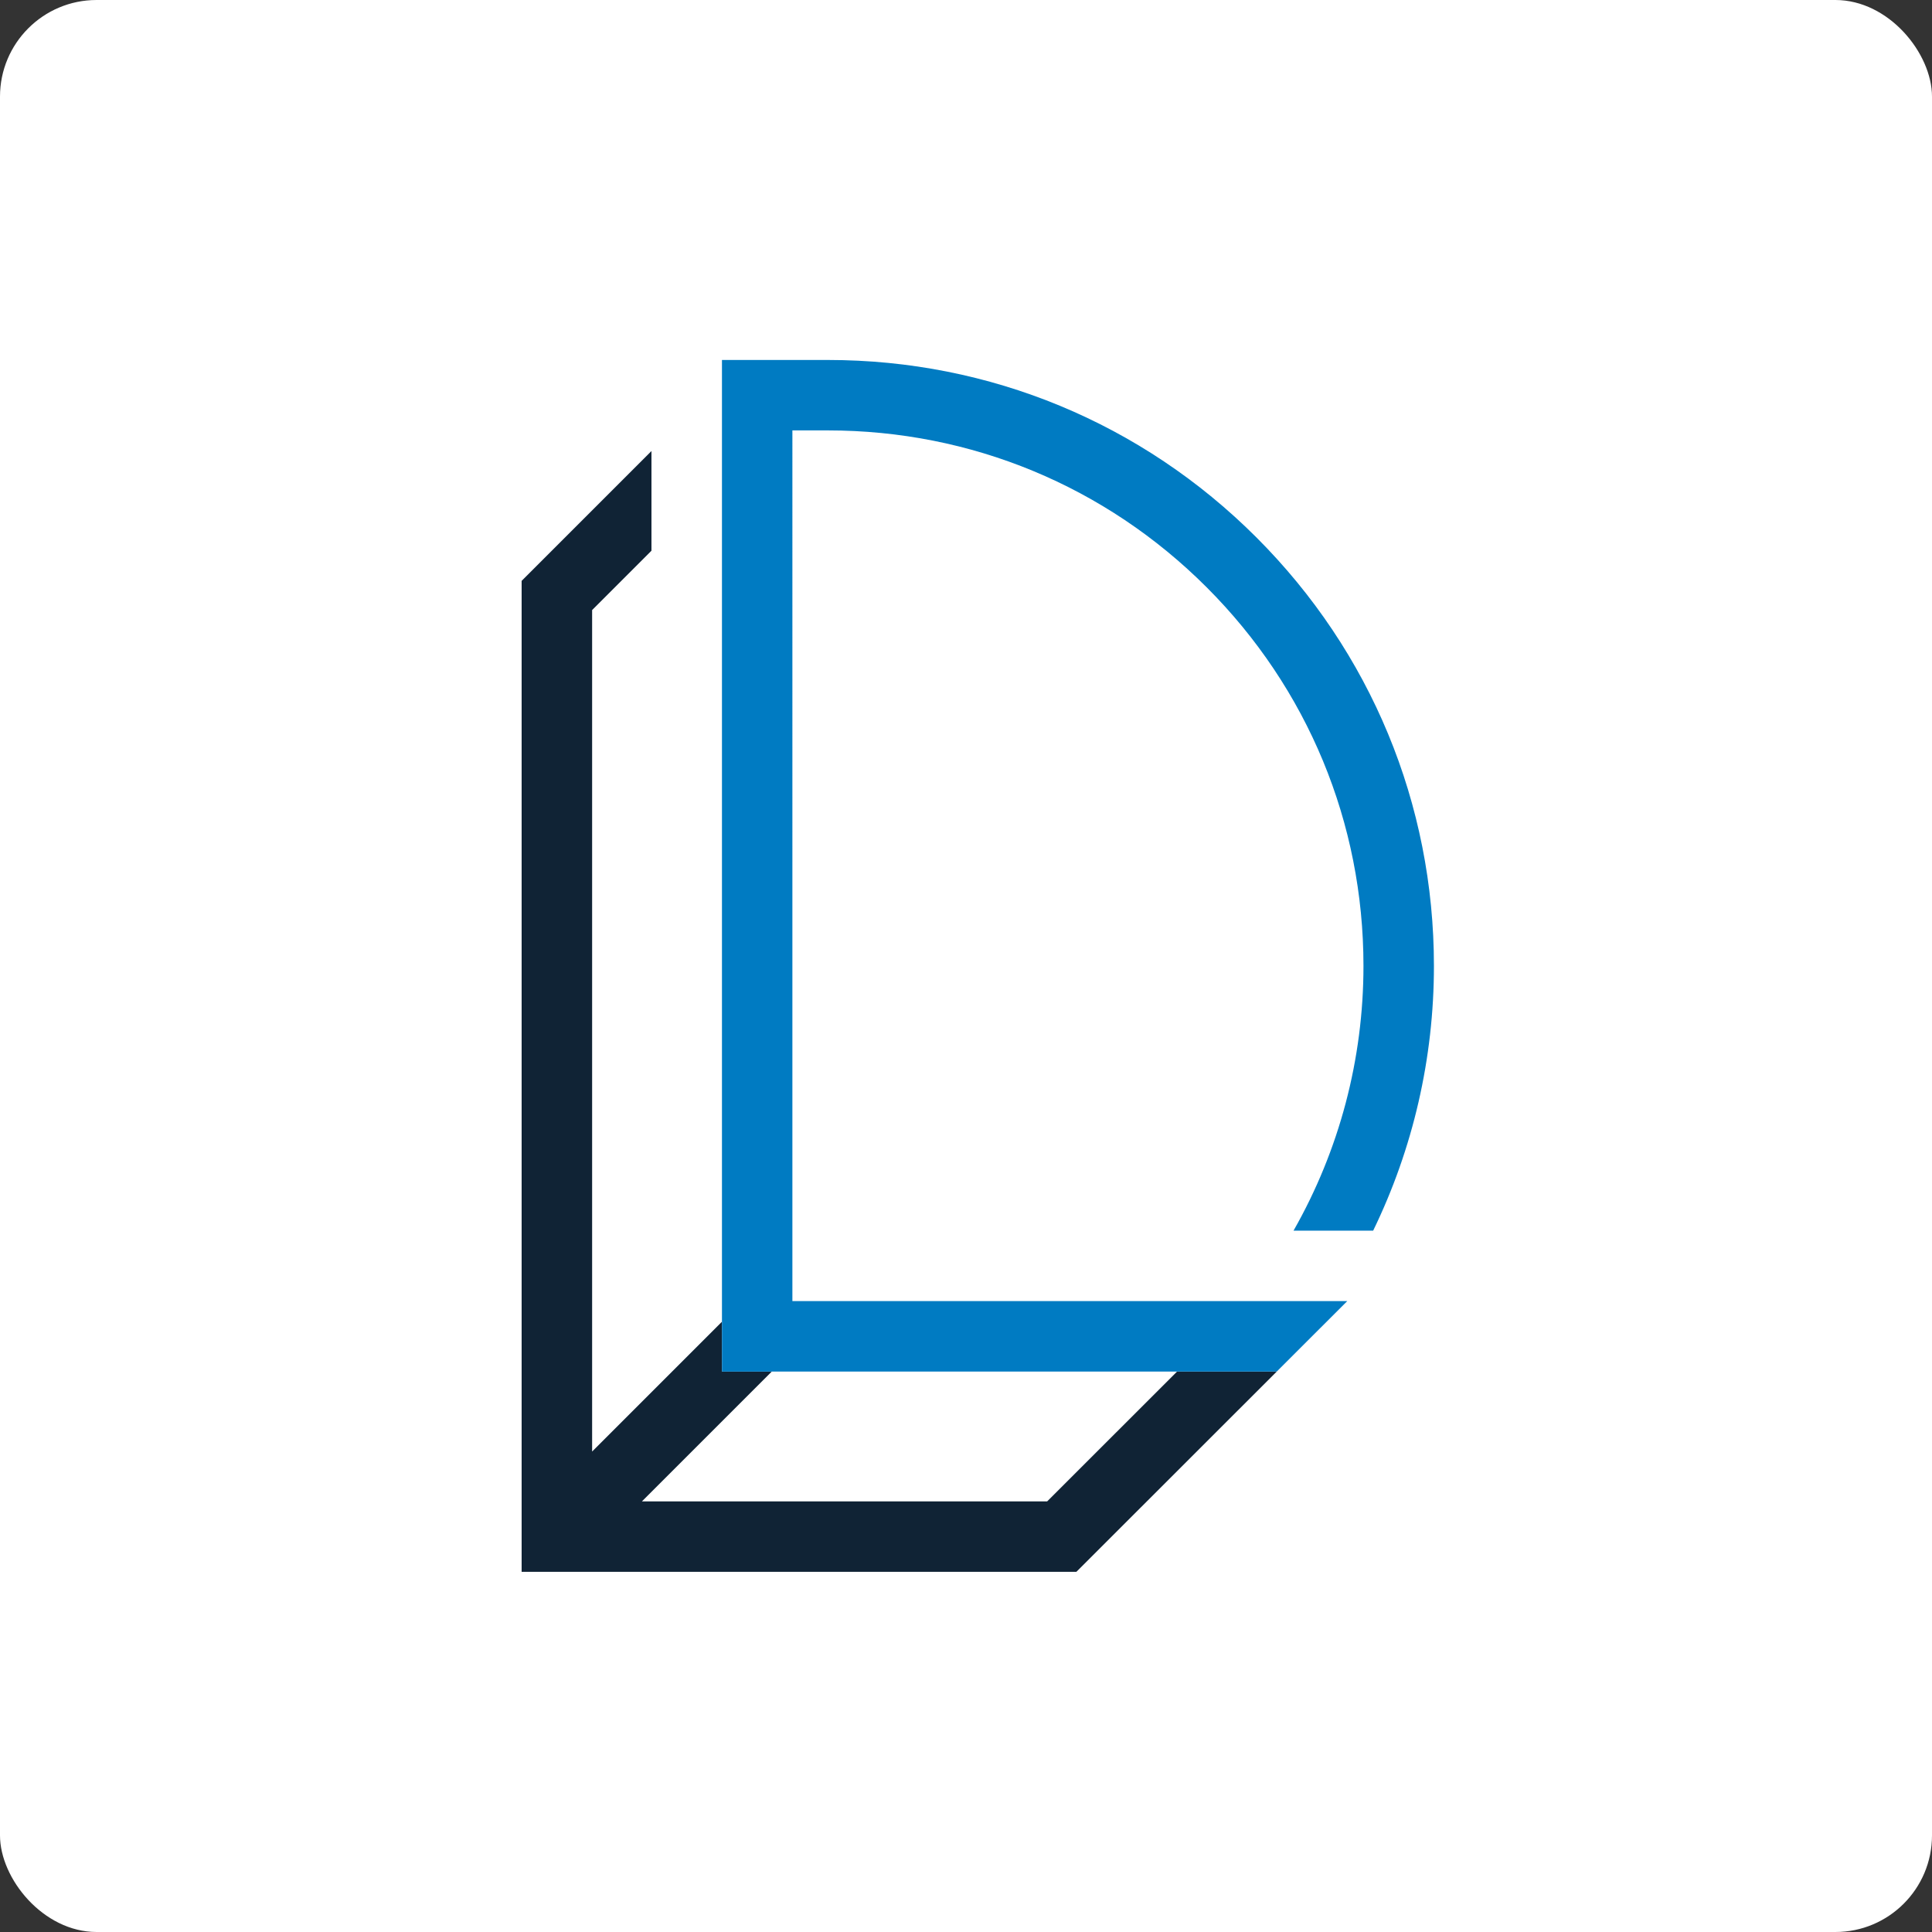
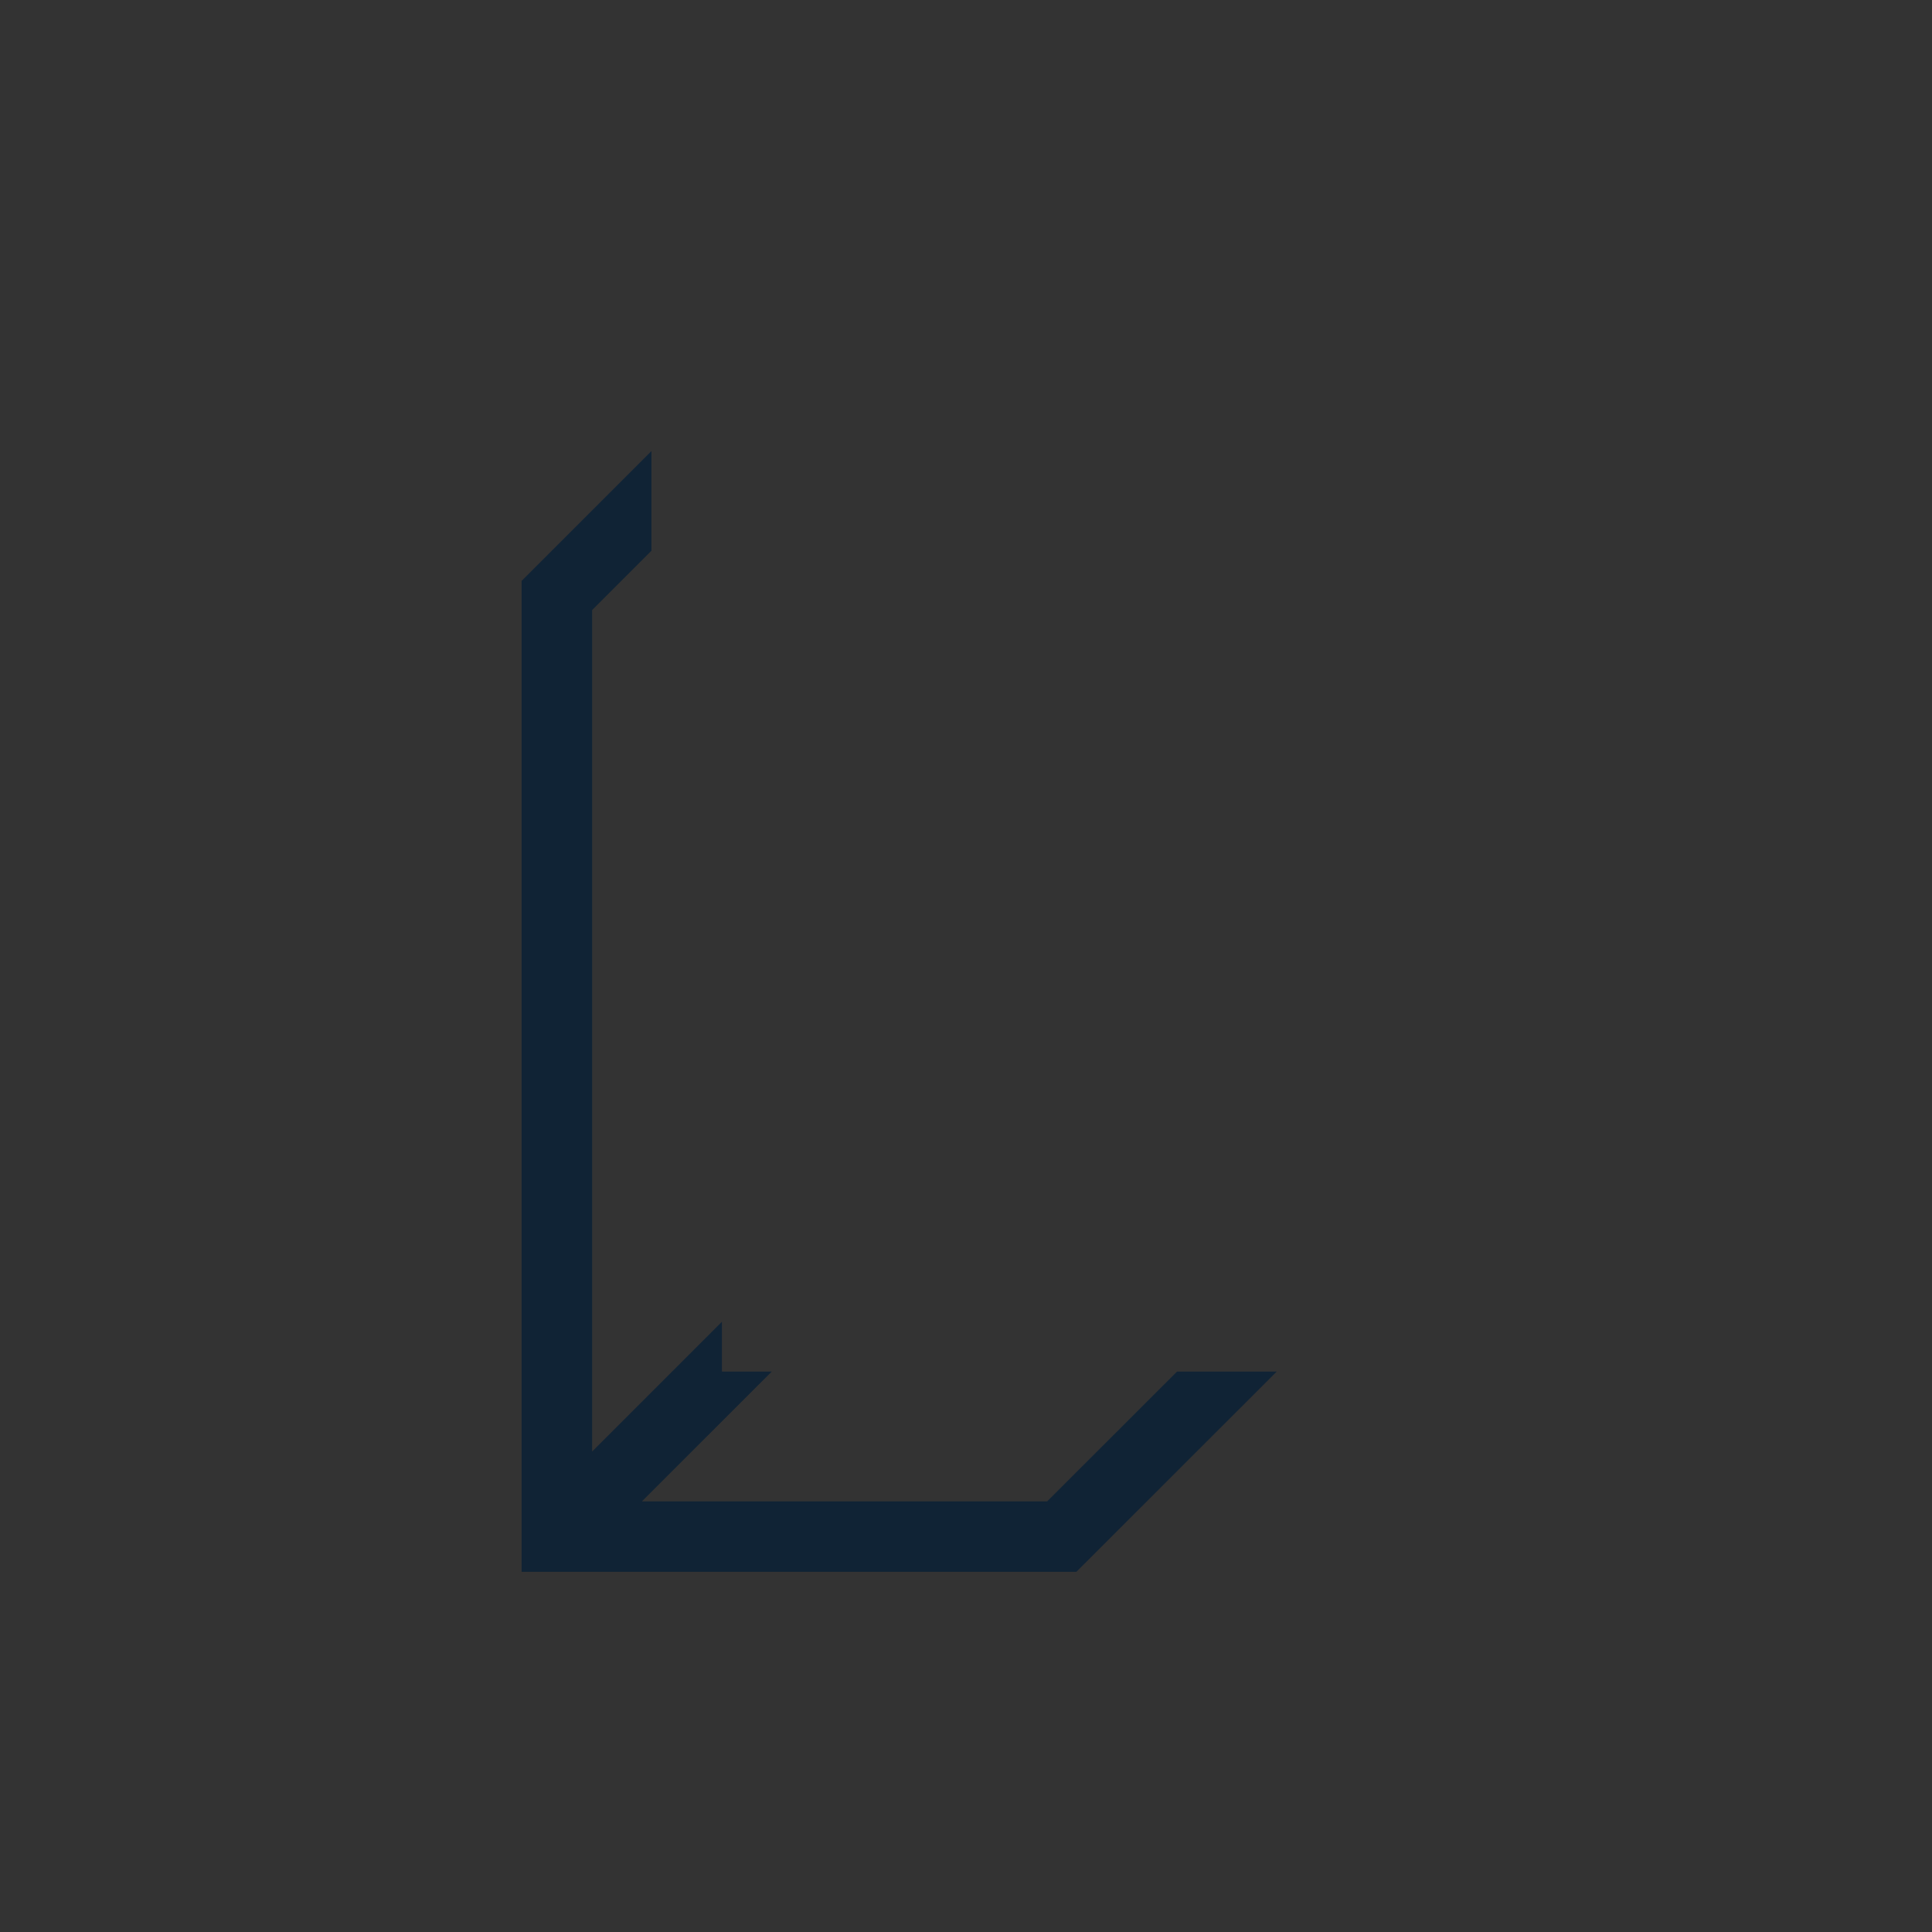
<svg xmlns="http://www.w3.org/2000/svg" version="1.1" width="1000" height="1000">
  <rect width="100%" height="100%" fill="#333333" stroke="none" />
  <g clip-path="url(#SvgjsClipPath1067)">
-     <rect width="1000" height="1000" fill="#ffffff" />
    <g transform="matrix(1.367,0,0,1.367,150,150)">
      <svg version="1.1" width="512" height="512">
        <svg id="Ebene_2" width="512" height="512" viewBox="0 0 512 512">
          <defs>
            <style>.cls-1{fill:#102335;}.cls-2{fill:#007bc2;}</style>
            <clipPath id="SvgjsClipPath1067">
              <rect width="1000" height="1000" x="0" y="0" rx="50" ry="50" />
            </clipPath>
          </defs>
          <polyline class="cls-1" points="373.69 409.6 335.95 409.6 286.77 458.75 133.33 458.75 182.49 409.6 163.62 409.6 163.62 390.73 163.62 390.73 114.47 439.88 114.47 121.26 136.94 98.79 136.94 61.05 87.78 110.21 87.78 485.43 297.82 485.43" />
-           <path class="cls-2" d="M182.49,409.6h191.2l26.7-26.68h-210.09V53.24h13.47c54.16,0,105.07,21.09,143.37,59.39,38.3,38.29,59.39,89.21,59.39,143.37,0,35.32-9.13,69.79-26.48,100.24h30.15c15.11-31.08,23.01-65.29,23.01-100.24,0-61.28-23.87-118.9-67.2-162.23-43.33-43.33-100.95-67.2-162.23-67.2h-40.15v383.04h18.87,0Z" />
        </svg>
      </svg>
    </g>
  </g>
</svg>